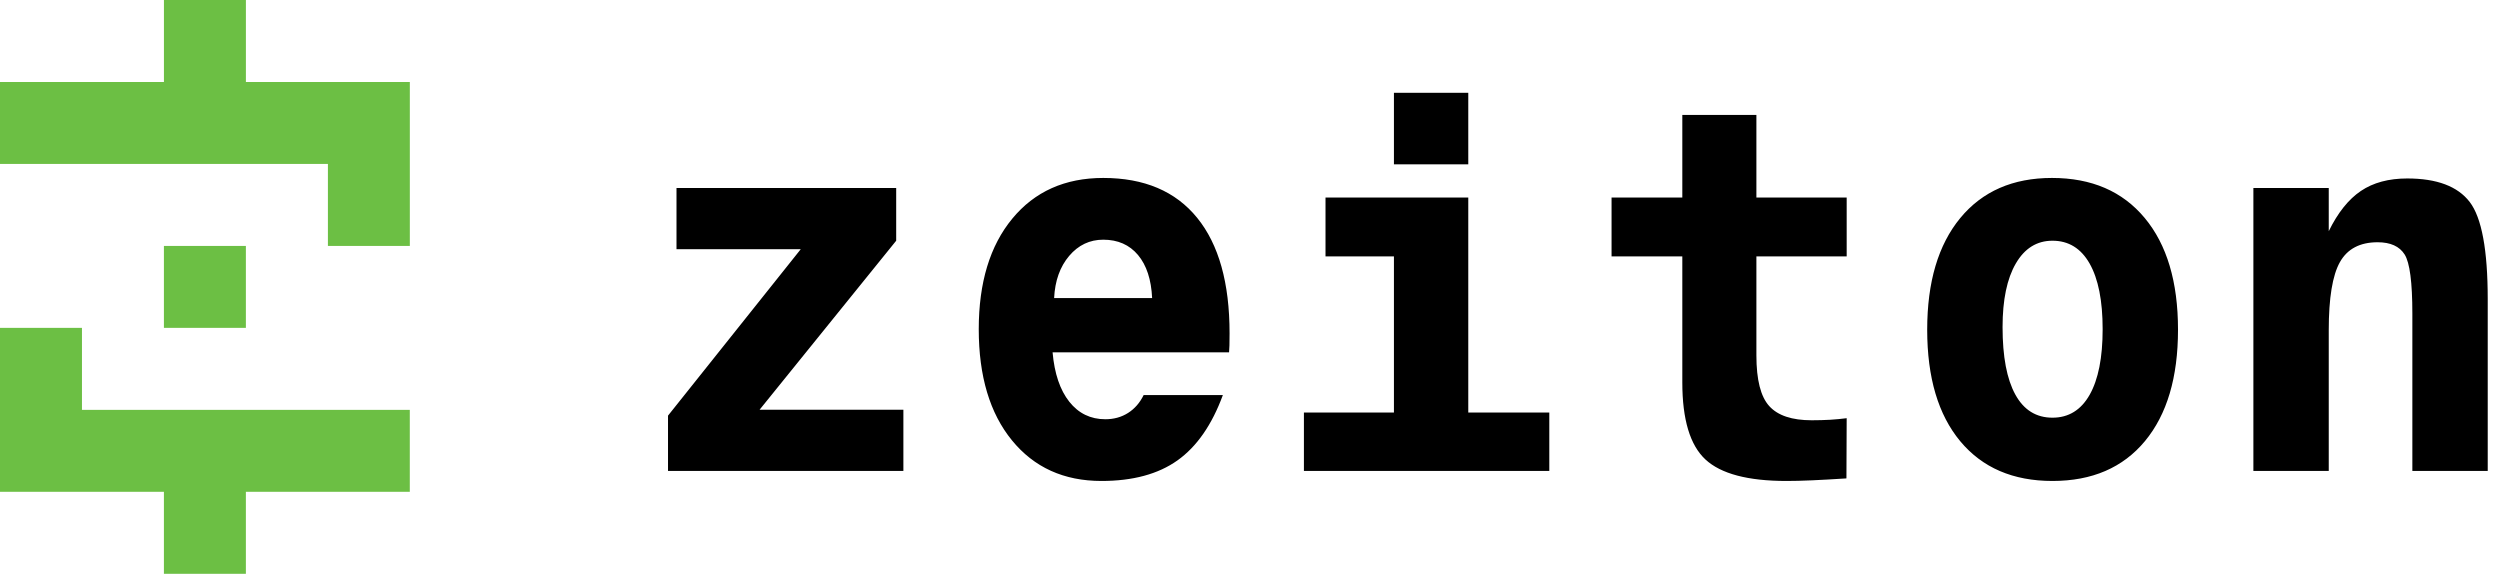
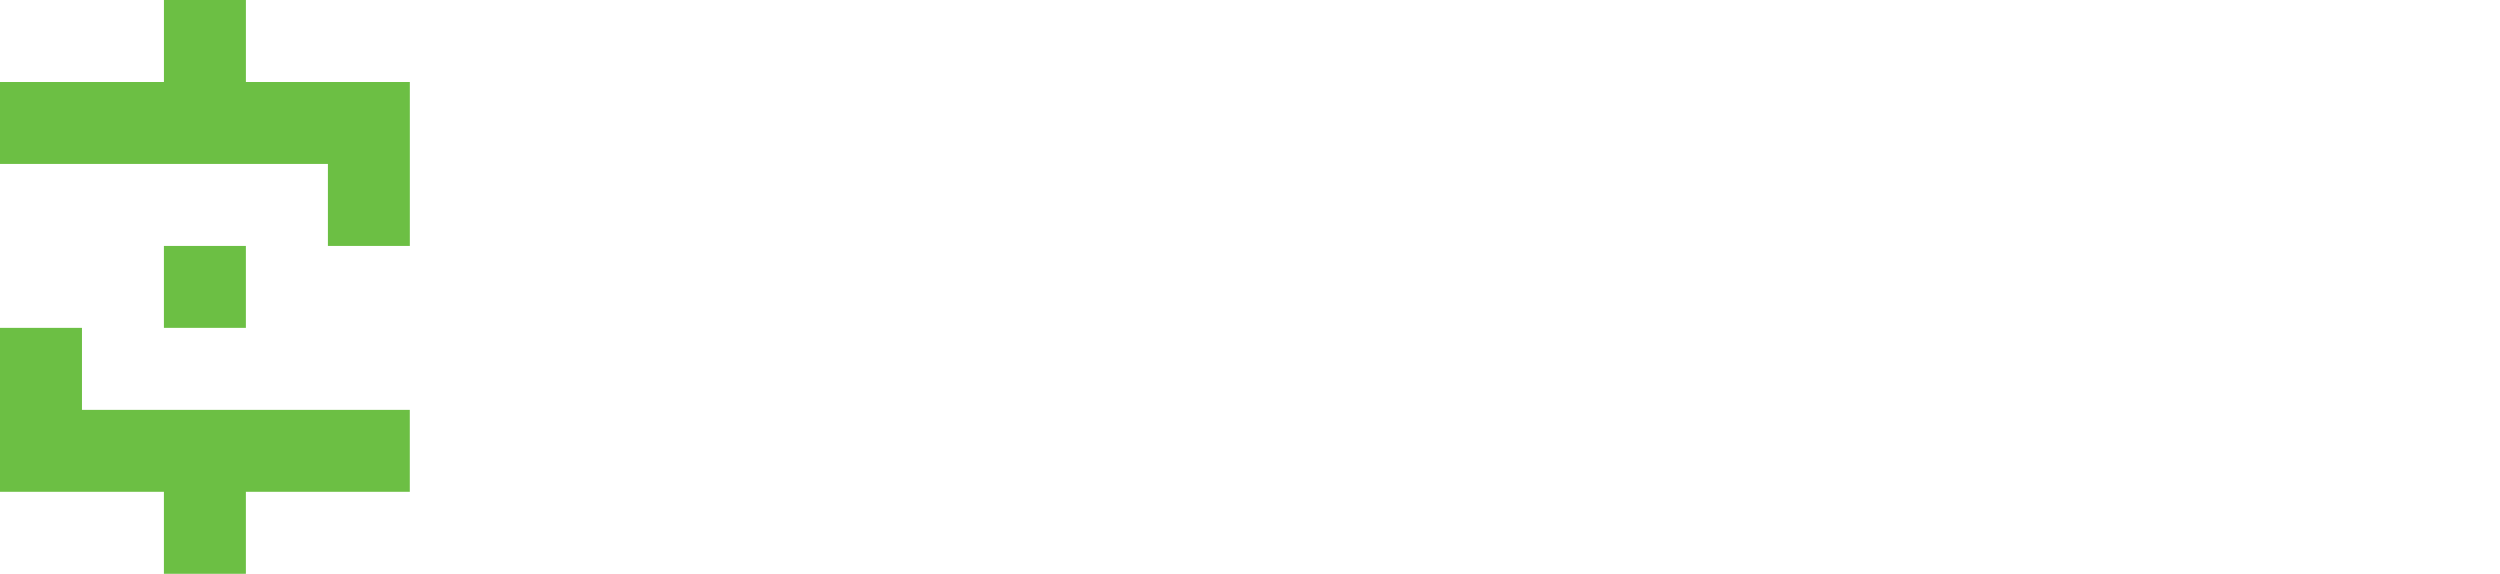
<svg xmlns="http://www.w3.org/2000/svg" width="122" height="28" viewBox="0 0 122 28" fill="none">
-   <path fill-rule="evenodd" clip-rule="evenodd" d="M8 4V0H12V4H12.001H16.002H20V12.001H16.002V8.001H12.001H8.001H4.001H0V4H4.001H8ZM7.999 16.001H11.999V12.001H7.999V16.001ZM2.26702e-05 16.001V20V24H4H7.999H7.999V28H11.999V24H15.999H19.998V20H15.999V20.001H11.999V20H7.999H4V16.001H2.26702e-05Z" fill="#6CBF44" />
-   <path d="M44.085 22.982V19.994H37.068L43.734 11.747V9.173H33.013V12.161H39.077L32.599 20.283V22.982H44.085ZM53.751 23.471C55.283 23.471 56.519 23.137 57.461 22.467C58.402 21.798 59.141 20.735 59.676 19.279H55.81C55.626 19.655 55.373 19.946 55.051 20.151C54.728 20.356 54.358 20.459 53.94 20.459C53.22 20.459 52.634 20.174 52.182 19.605C51.73 19.036 51.458 18.233 51.366 17.195H59.978C59.986 17.094 59.992 16.979 59.997 16.85C60.001 16.72 60.003 16.525 60.003 16.266C60.003 13.805 59.476 11.927 58.421 10.629C57.367 9.332 55.839 8.684 53.839 8.684C51.973 8.684 50.494 9.345 49.402 10.667C48.309 11.989 47.763 13.789 47.763 16.065C47.763 18.358 48.303 20.166 49.383 21.488C50.462 22.81 51.919 23.471 53.751 23.471V23.471ZM56.224 14.546H51.441C51.483 13.701 51.728 13.015 52.176 12.487C52.624 11.96 53.178 11.697 53.839 11.697C54.551 11.697 55.115 11.945 55.534 12.443C55.952 12.941 56.182 13.642 56.224 14.546V14.546ZM71.652 8.018V4.529H68.024V8.018H71.652ZM75.606 22.982V20.132H71.652V9.638H64.685V12.512H68.024V20.132H63.631V22.982H75.606ZM87.181 23.471C87.54 23.471 87.955 23.461 88.423 23.44C88.892 23.419 89.453 23.388 90.106 23.346L90.118 20.408C89.859 20.442 89.591 20.467 89.315 20.484C89.038 20.5 88.737 20.509 88.411 20.509C87.448 20.509 86.758 20.279 86.34 19.818C85.921 19.358 85.712 18.534 85.712 17.345V12.512H90.118V9.638H85.712V5.608H82.097V9.638H78.644V12.512H82.097V18.663C82.097 20.471 82.473 21.724 83.226 22.423C83.98 23.122 85.298 23.471 87.181 23.471V23.471ZM100.161 23.471C102.094 23.471 103.598 22.823 104.674 21.526C105.749 20.229 106.287 18.417 106.287 16.09C106.287 13.755 105.745 11.937 104.661 10.636C103.577 9.334 102.069 8.684 100.136 8.684C98.228 8.684 96.736 9.336 95.66 10.642C94.585 11.947 94.047 13.764 94.047 16.09C94.047 18.425 94.585 20.239 95.66 21.532C96.736 22.825 98.236 23.471 100.161 23.471V23.471ZM100.161 20.383C99.366 20.383 98.761 20.007 98.347 19.253C97.933 18.5 97.725 17.404 97.725 15.965C97.725 14.634 97.941 13.598 98.372 12.858C98.803 12.117 99.399 11.747 100.161 11.747C100.947 11.747 101.552 12.119 101.975 12.864C102.397 13.609 102.609 14.676 102.609 16.065C102.609 17.454 102.397 18.521 101.975 19.266C101.552 20.011 100.947 20.383 100.161 20.383ZM113.643 22.982V16.115C113.643 14.542 113.825 13.433 114.189 12.789C114.553 12.144 115.166 11.822 116.028 11.822C116.656 11.822 117.095 12.021 117.346 12.418C117.597 12.816 117.723 13.776 117.723 15.299V22.982H121.401V14.596C121.401 12.203 121.108 10.623 120.522 9.857C119.936 9.092 118.919 8.709 117.472 8.709C116.568 8.709 115.815 8.912 115.212 9.318C114.609 9.724 114.086 10.378 113.643 11.282V9.173H109.965V22.982H113.643Z" fill="black" />
+   <path fill-rule="evenodd" clip-rule="evenodd" d="M8 4V0H12V4H12.001H20V12.001H16.002V8.001H12.001H8.001H4.001H0V4H4.001H8ZM7.999 16.001H11.999V12.001H7.999V16.001ZM2.26702e-05 16.001V20V24H4H7.999H7.999V28H11.999V24H15.999H19.998V20H15.999V20.001H11.999V20H7.999H4V16.001H2.26702e-05Z" fill="#6CBF44" />
</svg>